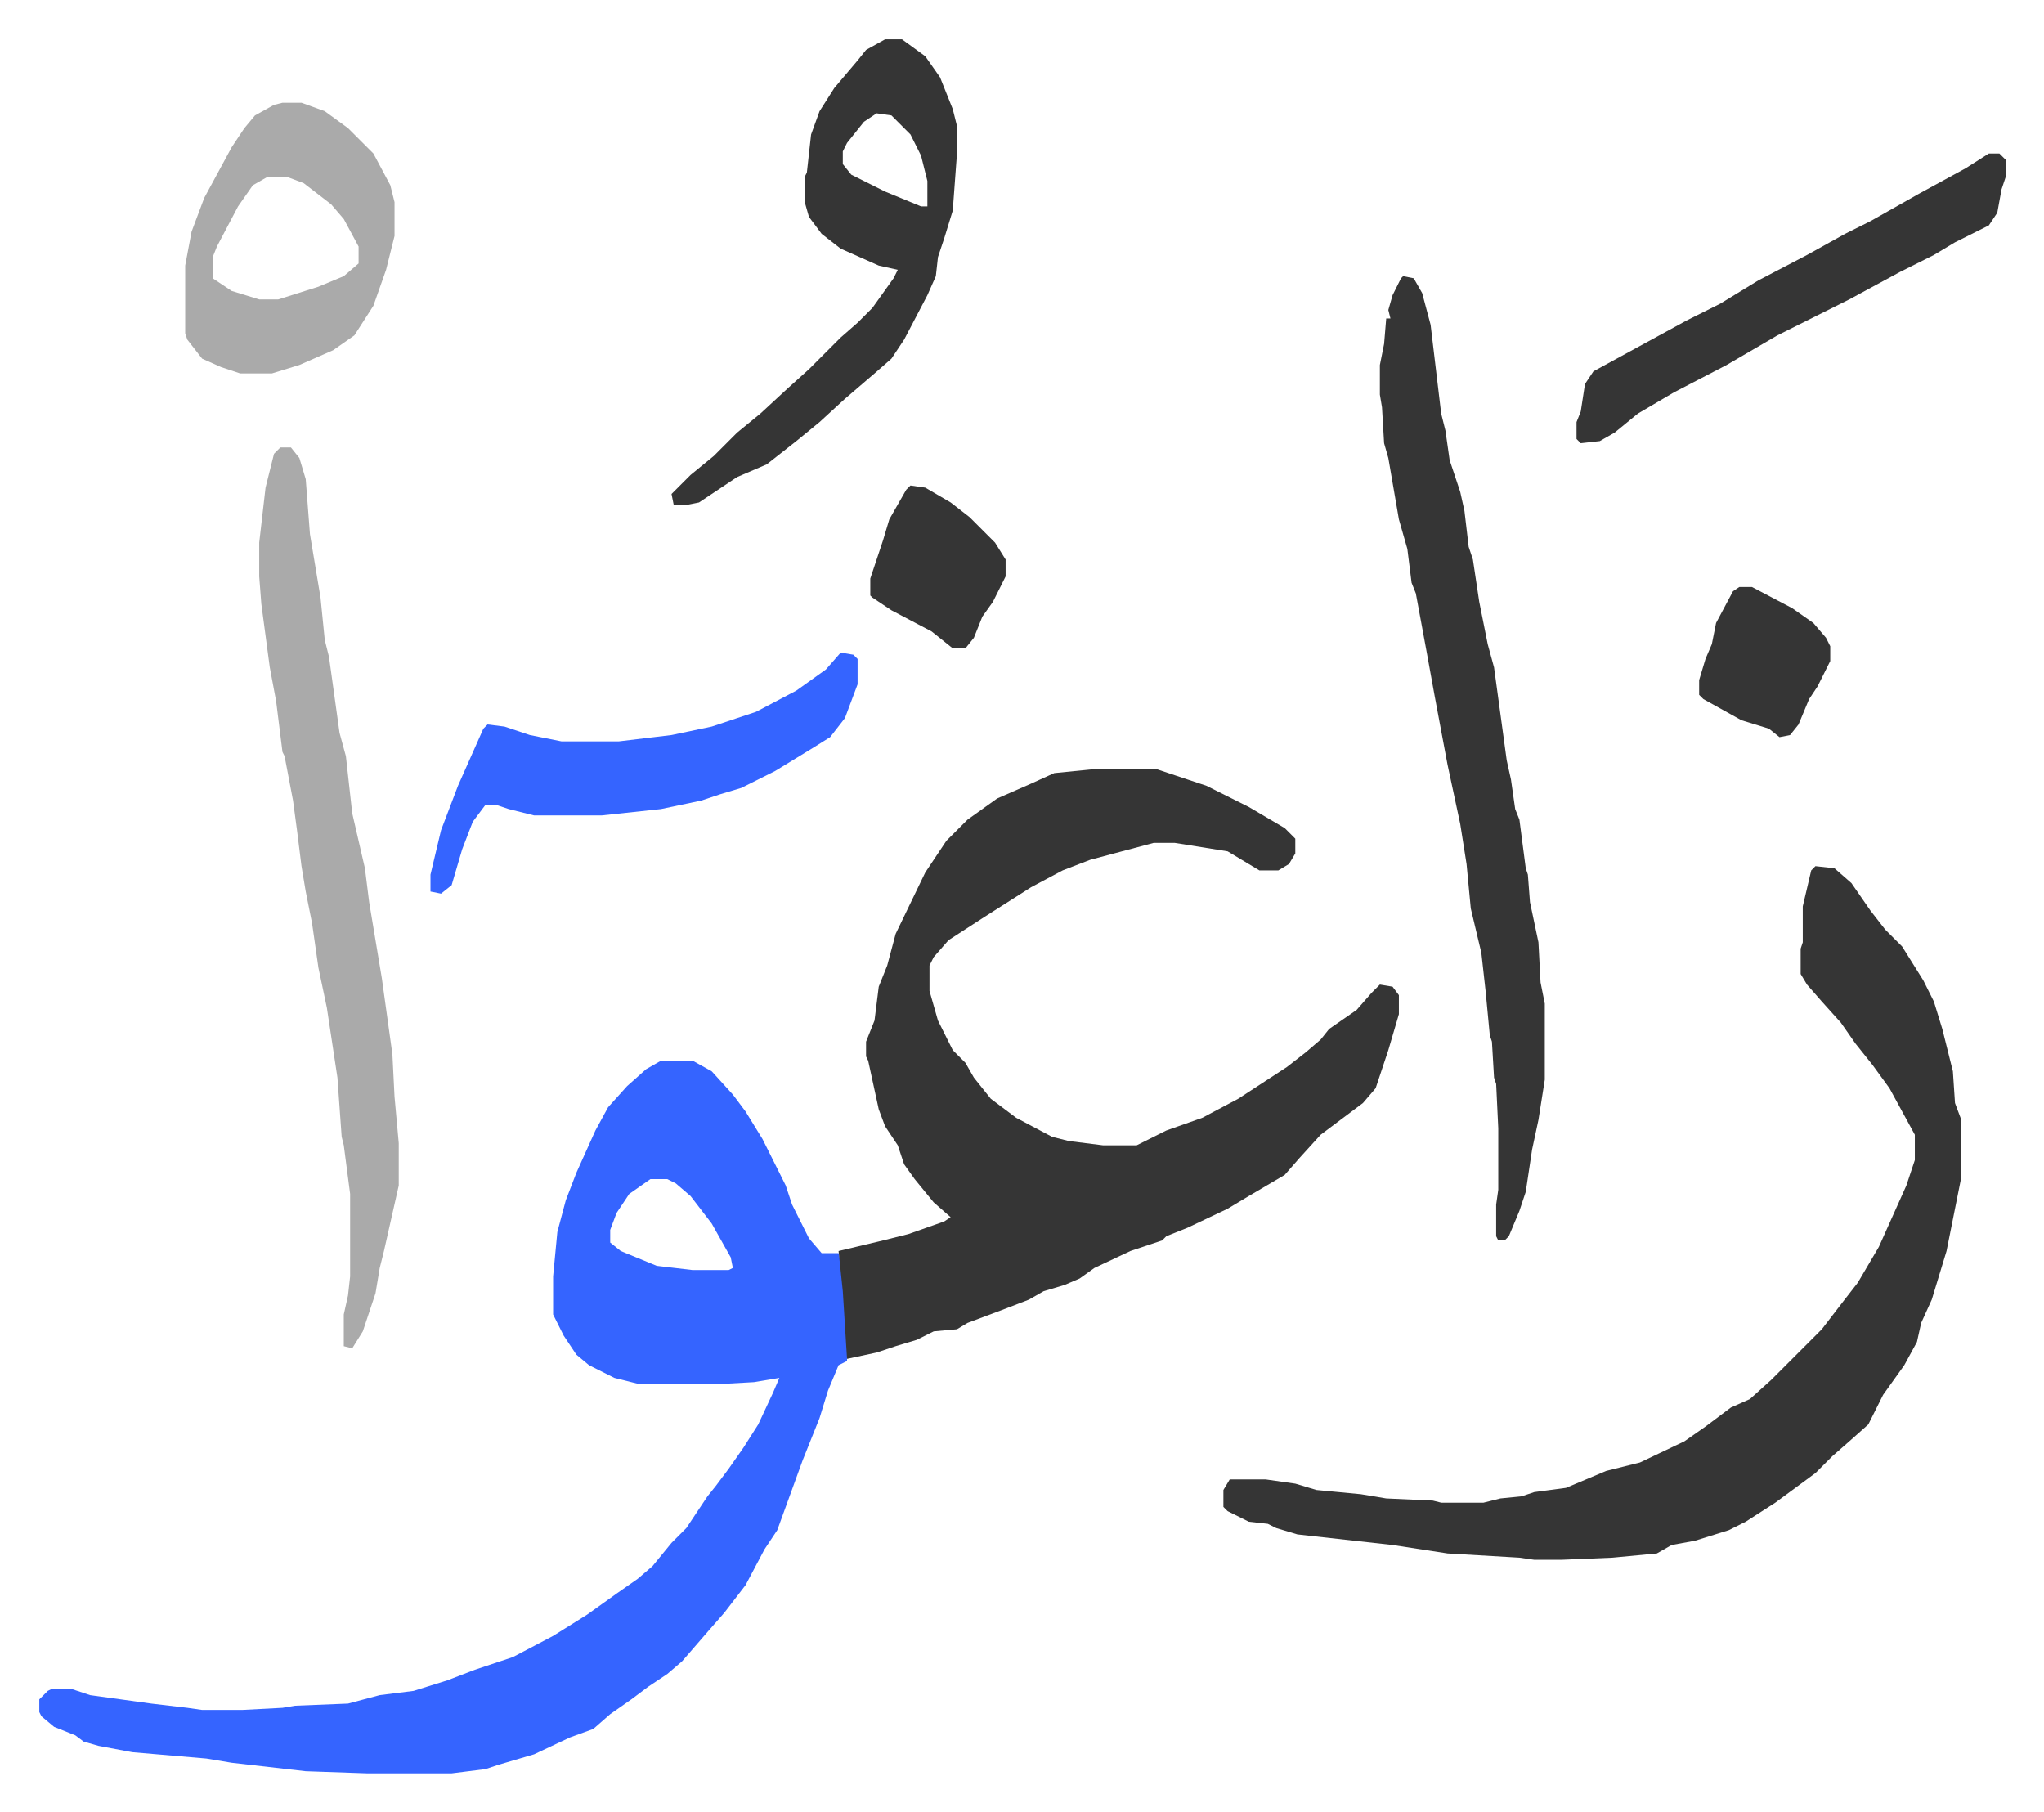
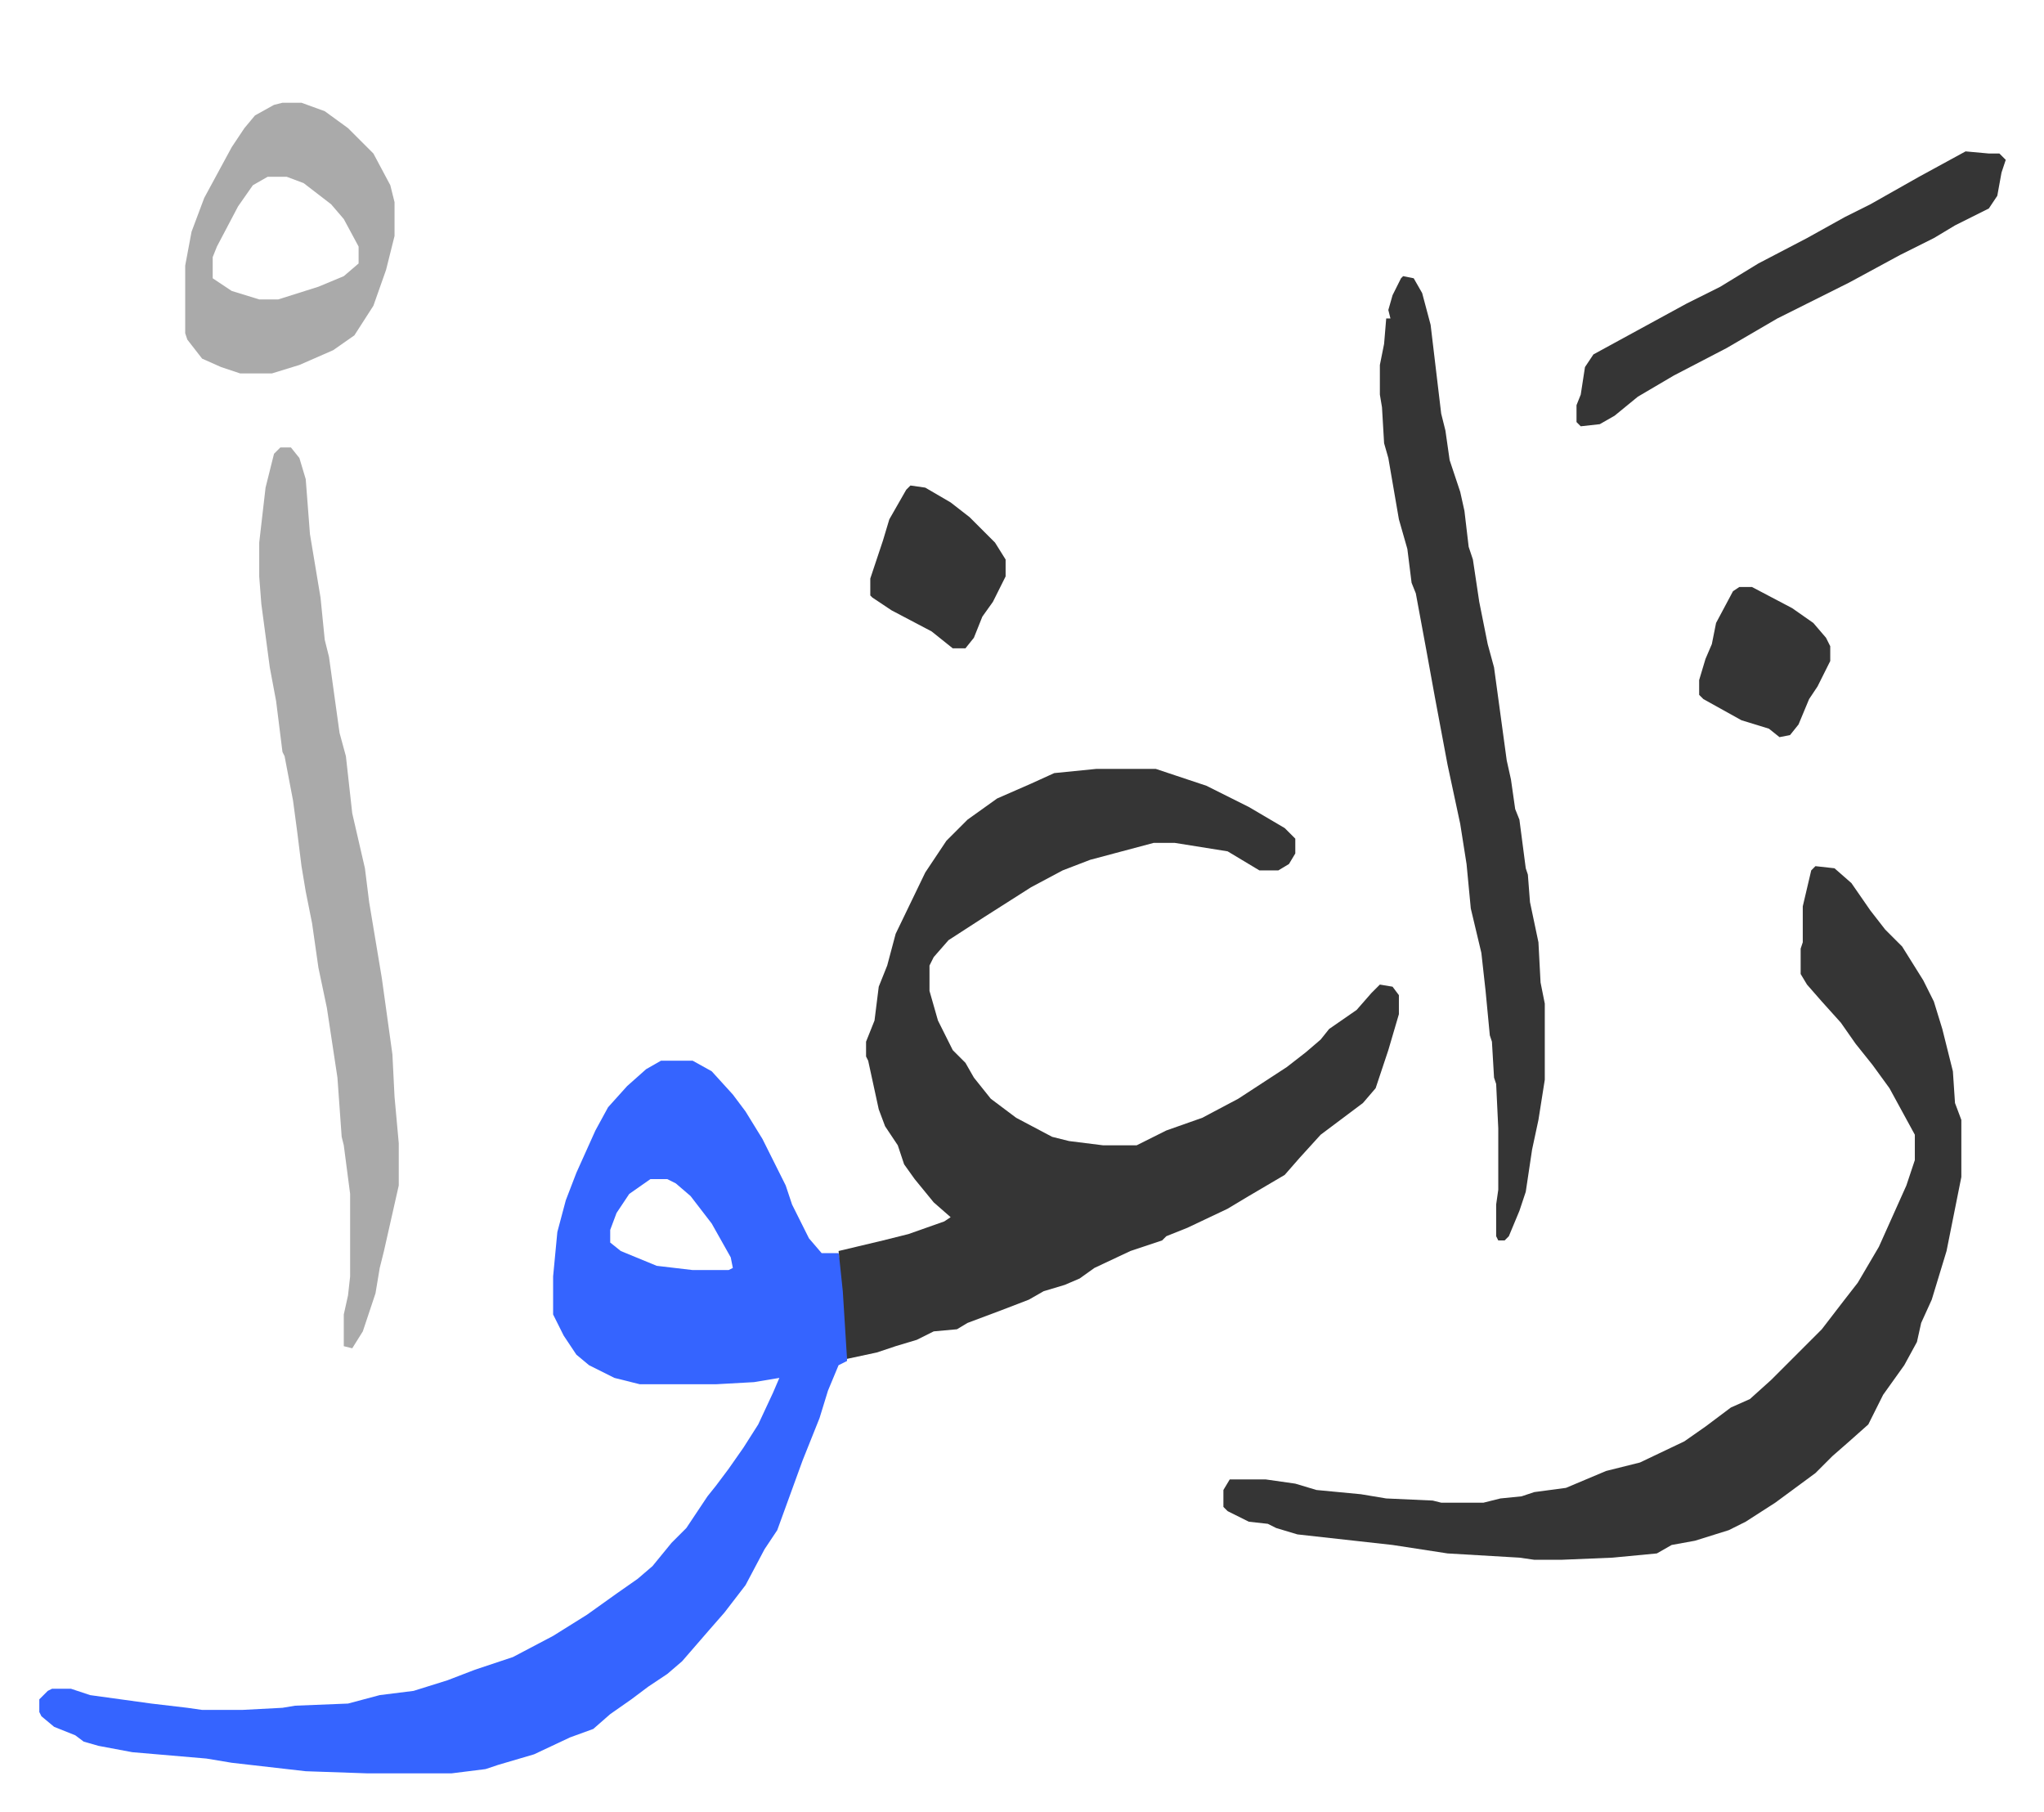
<svg xmlns="http://www.w3.org/2000/svg" role="img" viewBox="-18.59 323.41 966.68 856.68">
  <path fill="#3564ff" id="rule_madd_obligatory_4_5_vowels" d="M294 825h15l9 5 10 11 6 8 8 13 11 22 3 9 8 16 6 7h8l2 9 2 20v22l-4 2-5 12-4 13-8 20-12 33-6 9-9 17-10 13-7 8-13 15-7 6-9 6-8 6-10 7-8 7-11 4-17 8-17 5-6 2-16 2h-40l-29-1-35-4-12-2-35-3-16-3-7-2-4-3-10-4-6-5-1-2v-6l4-4 2-1h9l9 3 29 4 17 2 7 1h19l19-1 6-1 25-1 15-4 16-2 16-5 13-5 18-6 19-10 16-10 14-10 10-7 7-6 9-11 7-7 10-15 4-5 6-8 7-10 7-11 7-15 3-7-12 2-18 1h-36l-12-3-12-6-6-5-6-9-5-10v-18l2-21 4-15 5-13 9-20 6-11 9-10 9-8zm-5 56l-10 7-6 9-3 8v6l5 4 17 7 17 2h17l2-1-1-5-9-16-10-13-7-6-4-2z" />
  <path fill="#353535" id="rule_normal" d="M500 687h28l9 3 6 2 9 3 20 10 17 10 5 5v7l-3 5-5 3h-9l-15-9-25-4h-10l-30 8-13 5-15 8-22 14-17 11-7 8-2 4v12l4 14 7 14 6 6 4 7 8 10 12 9 17 9 8 2 16 2h16l14-7 17-6 17-9 23-15 9-7 7-6 4-5 13-9 7-8 4-4 6 1 3 4v9l-5 17-6 18-6 7-12 9-8 6-10 11-7 8-17 10-10 6-19 9-10 4-2 2-15 5-17 8-7 5-7 3-10 3-7 4-13 5-16 6-5 3-11 1-8 4-10 3-9 3-14 3-2-32-2-19 21-5 12-3 17-6 3-2-8-7-9-11-5-7-3-9-6-9-3-8-5-23-1-2v-7l4-10 2-16 4-10 4-15 14-29 10-15 10-10 14-10 16-7 11-5zm340 46l9 1 8 7 9 13 7 9 8 8 10 16 5 10 4 13 5 20 1 15 3 8v27l-7 35-7 23-5 11-2 9-6 11-10 14-7 14-9 8-8 7-8 8-19 14-14 9-8 4-16 5-11 2-7 4-21 2-24 1h-13l-7-1-34-2-26-4-45-5-10-3-4-2-9-1-10-5-2-2v-8l3-5h17l14 2 10 3 21 2 12 2 22 1 4 1h20l8-2 10-1 6-2 15-2 19-8 16-4 21-10 10-7 12-9 9-4 10-9 24-24 10-13 7-9 10-17 13-29 4-12v-12l-12-22-8-11-8-10-7-10-9-10-7-8-3-5v-12l1-3v-17l4-17z" />
  <path fill="#353535" id="rule_normal" d="M645 454l5 1 4 7 4 15 5 42 2 8 2 14 5 15 2 9 2 17 2 6 3 20 4 20 3 11 6 44 2 9 2 14 2 5 3 23 1 3 1 13 4 19 1 19 2 10v36l-3 19-3 14-3 20-3 9-5 12-2 2h-3l-1-2v-15l1-7v-29l-1-21-1-3-1-17-1-3-2-21-2-18-5-21-2-21-3-19-6-28-6-32-4-22-5-27-2-5-2-16-4-14-5-29-2-7-1-17-1-6v-14l2-10 1-12h2l-1-4 2-7 4-8z" />
  <path fill="#aaa" id="rule_hamzat_wasl" d="M114 535h5l4 5 3 10 2 26 5 30 2 20 2 8 5 36 3 11 3 27 6 26 2 16 6 36 5 36 1 20 2 22v20l-7 31-2 8-2 12-6 18-5 8-4-1v-15l2-9 1-9v-39l-3-23-1-4-2-28-5-33-4-19-3-21-3-15-2-12-2-16-2-15-4-21-1-2-3-24-3-16-4-30-1-13v-16l3-26 4-16z" />
-   <path fill="#353535" id="rule_normal" d="M400 342h8l11 8 7 10 6 15 2 8v13l-2 27-4 13-3 9-1 9-4 9-11 21-6 9-8 7-14 12-12 11-11 9-14 11-14 6-18 12-5 1h-7l-1-5 9-9 11-9 11-11 11-9 13-12 10-9 5-5 10-10 8-7 7-7 10-14 2-4-9-2-18-8-9-7-6-8-2-7v-12l1-2 2-18 4-11 7-11 11-13 4-5zm-4 35l-6 4-8 10-2 4v6l4 5 16 8 17 7h3v-12l-3-12-5-10-9-9z" />
  <path fill="#aaa" id="rule_hamzat_wasl" d="M115 372h9l11 4 11 8 12 12 8 15 2 8v16l-4 16-6 17-9 14-10 7-16 7-13 4H95l-9-3-9-4-7-9-1-3v-32l3-16 6-16 13-24 6-9 5-6 9-5zm-7 35l-7 4-7 10-10 19-2 5v10l9 6 13 4h9l19-6 12-5 7-6v-8l-7-13-6-7-13-10-8-3z" />
-   <path fill="#3564ff" id="rule_madd_obligatory_4_5_vowels" d="M379 632l6 1 2 2v12l-6 16-7 9-8 5-18 11-16 8-10 3-9 3-19 4-28 3h-32l-12-3-6-2h-5l-6 8-5 13-5 17-5 4-5-1v-8l5-21 8-21 12-27 2-2 8 1 12 4 15 3h27l25-3 19-4 21-7 19-10 14-10z" />
-   <path fill="#353535" id="rule_normal" d="M922 396h5l3 3v8l-2 6-2 11-4 6-16 8-10 6-16 8-24 13-34 17-24 14-25 13-17 10-11 9-7 4-9 1-2-2v-8l2-5 2-13 4-6 22-12 22-12 16-8 18-11 23-12 18-10 12-6 23-13 22-12zM412 553l7 1 12 7 9 7 5 5 7 7 5 8v8l-6 12-5 7-4 10-4 5h-6l-10-8-19-10-9-6-1-1v-8l6-18 3-10 8-14zm392 48h6l19 10 10 7 6 7 2 4v7l-6 12-4 6-5 12-4 5-5 1-5-4-13-4-18-10-2-2v-7l3-10 3-7 2-10 8-15z" />
+   <path fill="#353535" id="rule_normal" d="M922 396h5l3 3l-2 6-2 11-4 6-16 8-10 6-16 8-24 13-34 17-24 14-25 13-17 10-11 9-7 4-9 1-2-2v-8l2-5 2-13 4-6 22-12 22-12 16-8 18-11 23-12 18-10 12-6 23-13 22-12zM412 553l7 1 12 7 9 7 5 5 7 7 5 8v8l-6 12-5 7-4 10-4 5h-6l-10-8-19-10-9-6-1-1v-8l6-18 3-10 8-14zm392 48h6l19 10 10 7 6 7 2 4v7l-6 12-4 6-5 12-4 5-5 1-5-4-13-4-18-10-2-2v-7l3-10 3-7 2-10 8-15z" />
</svg>